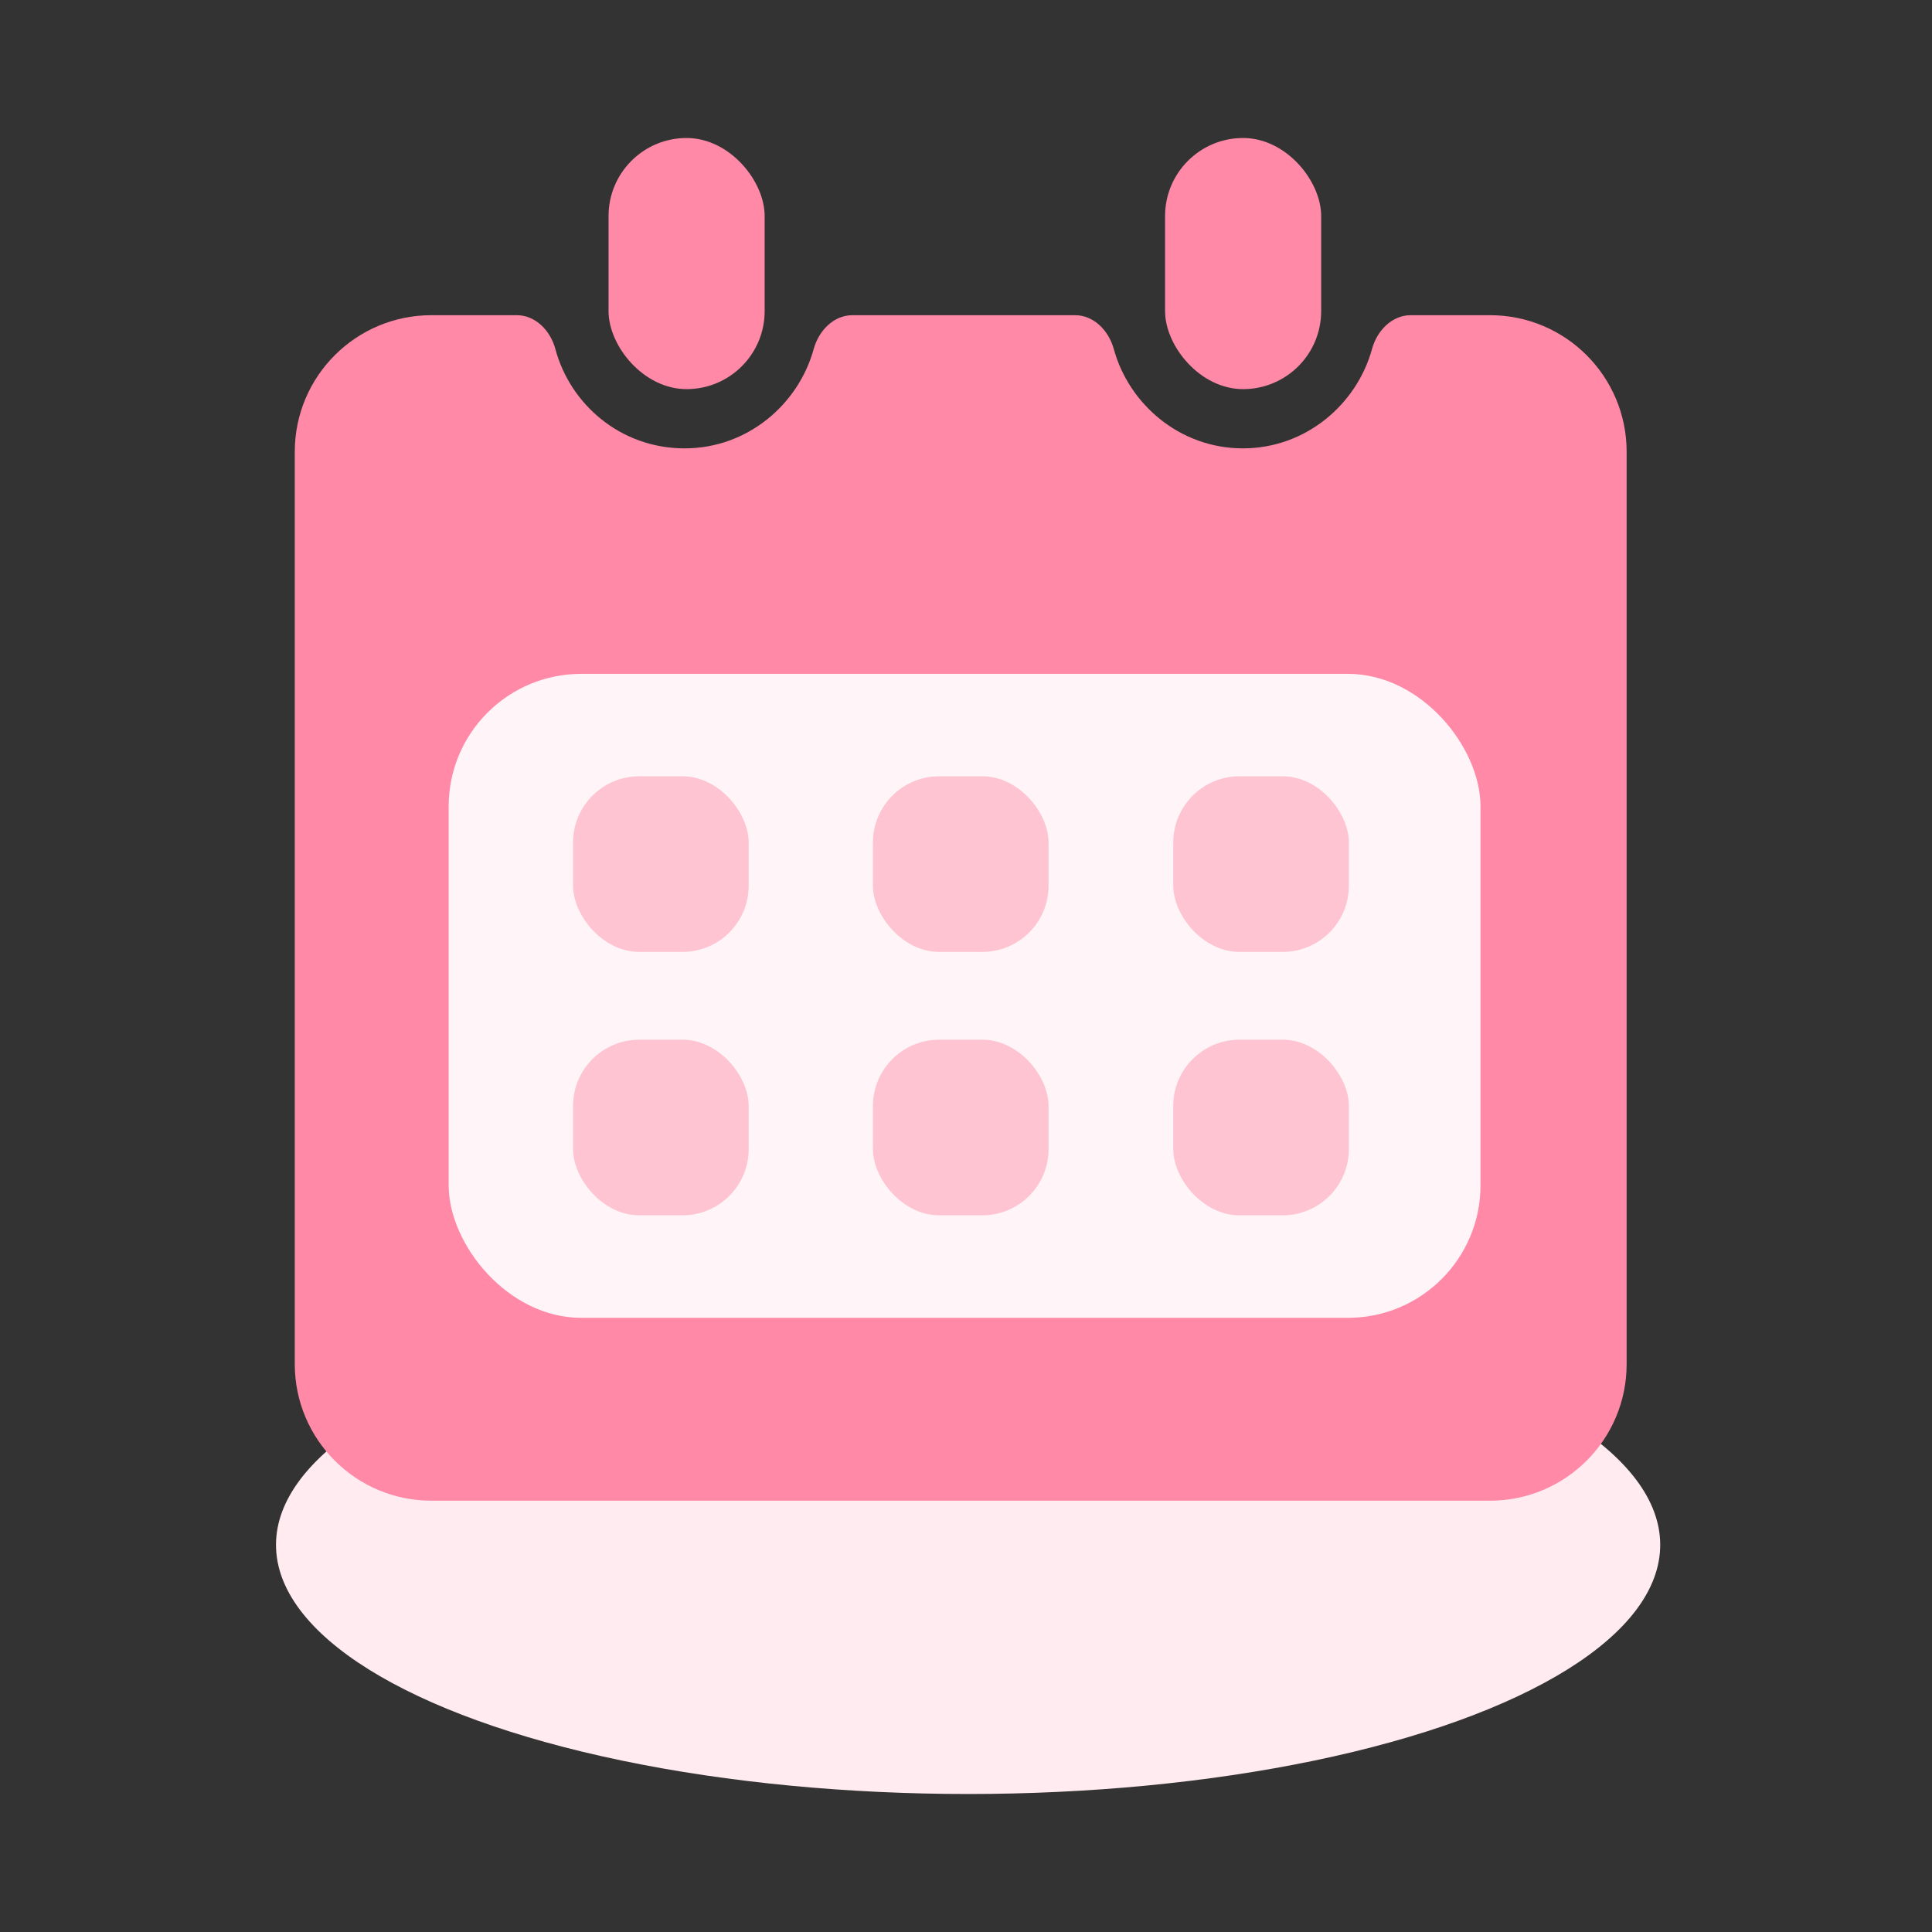
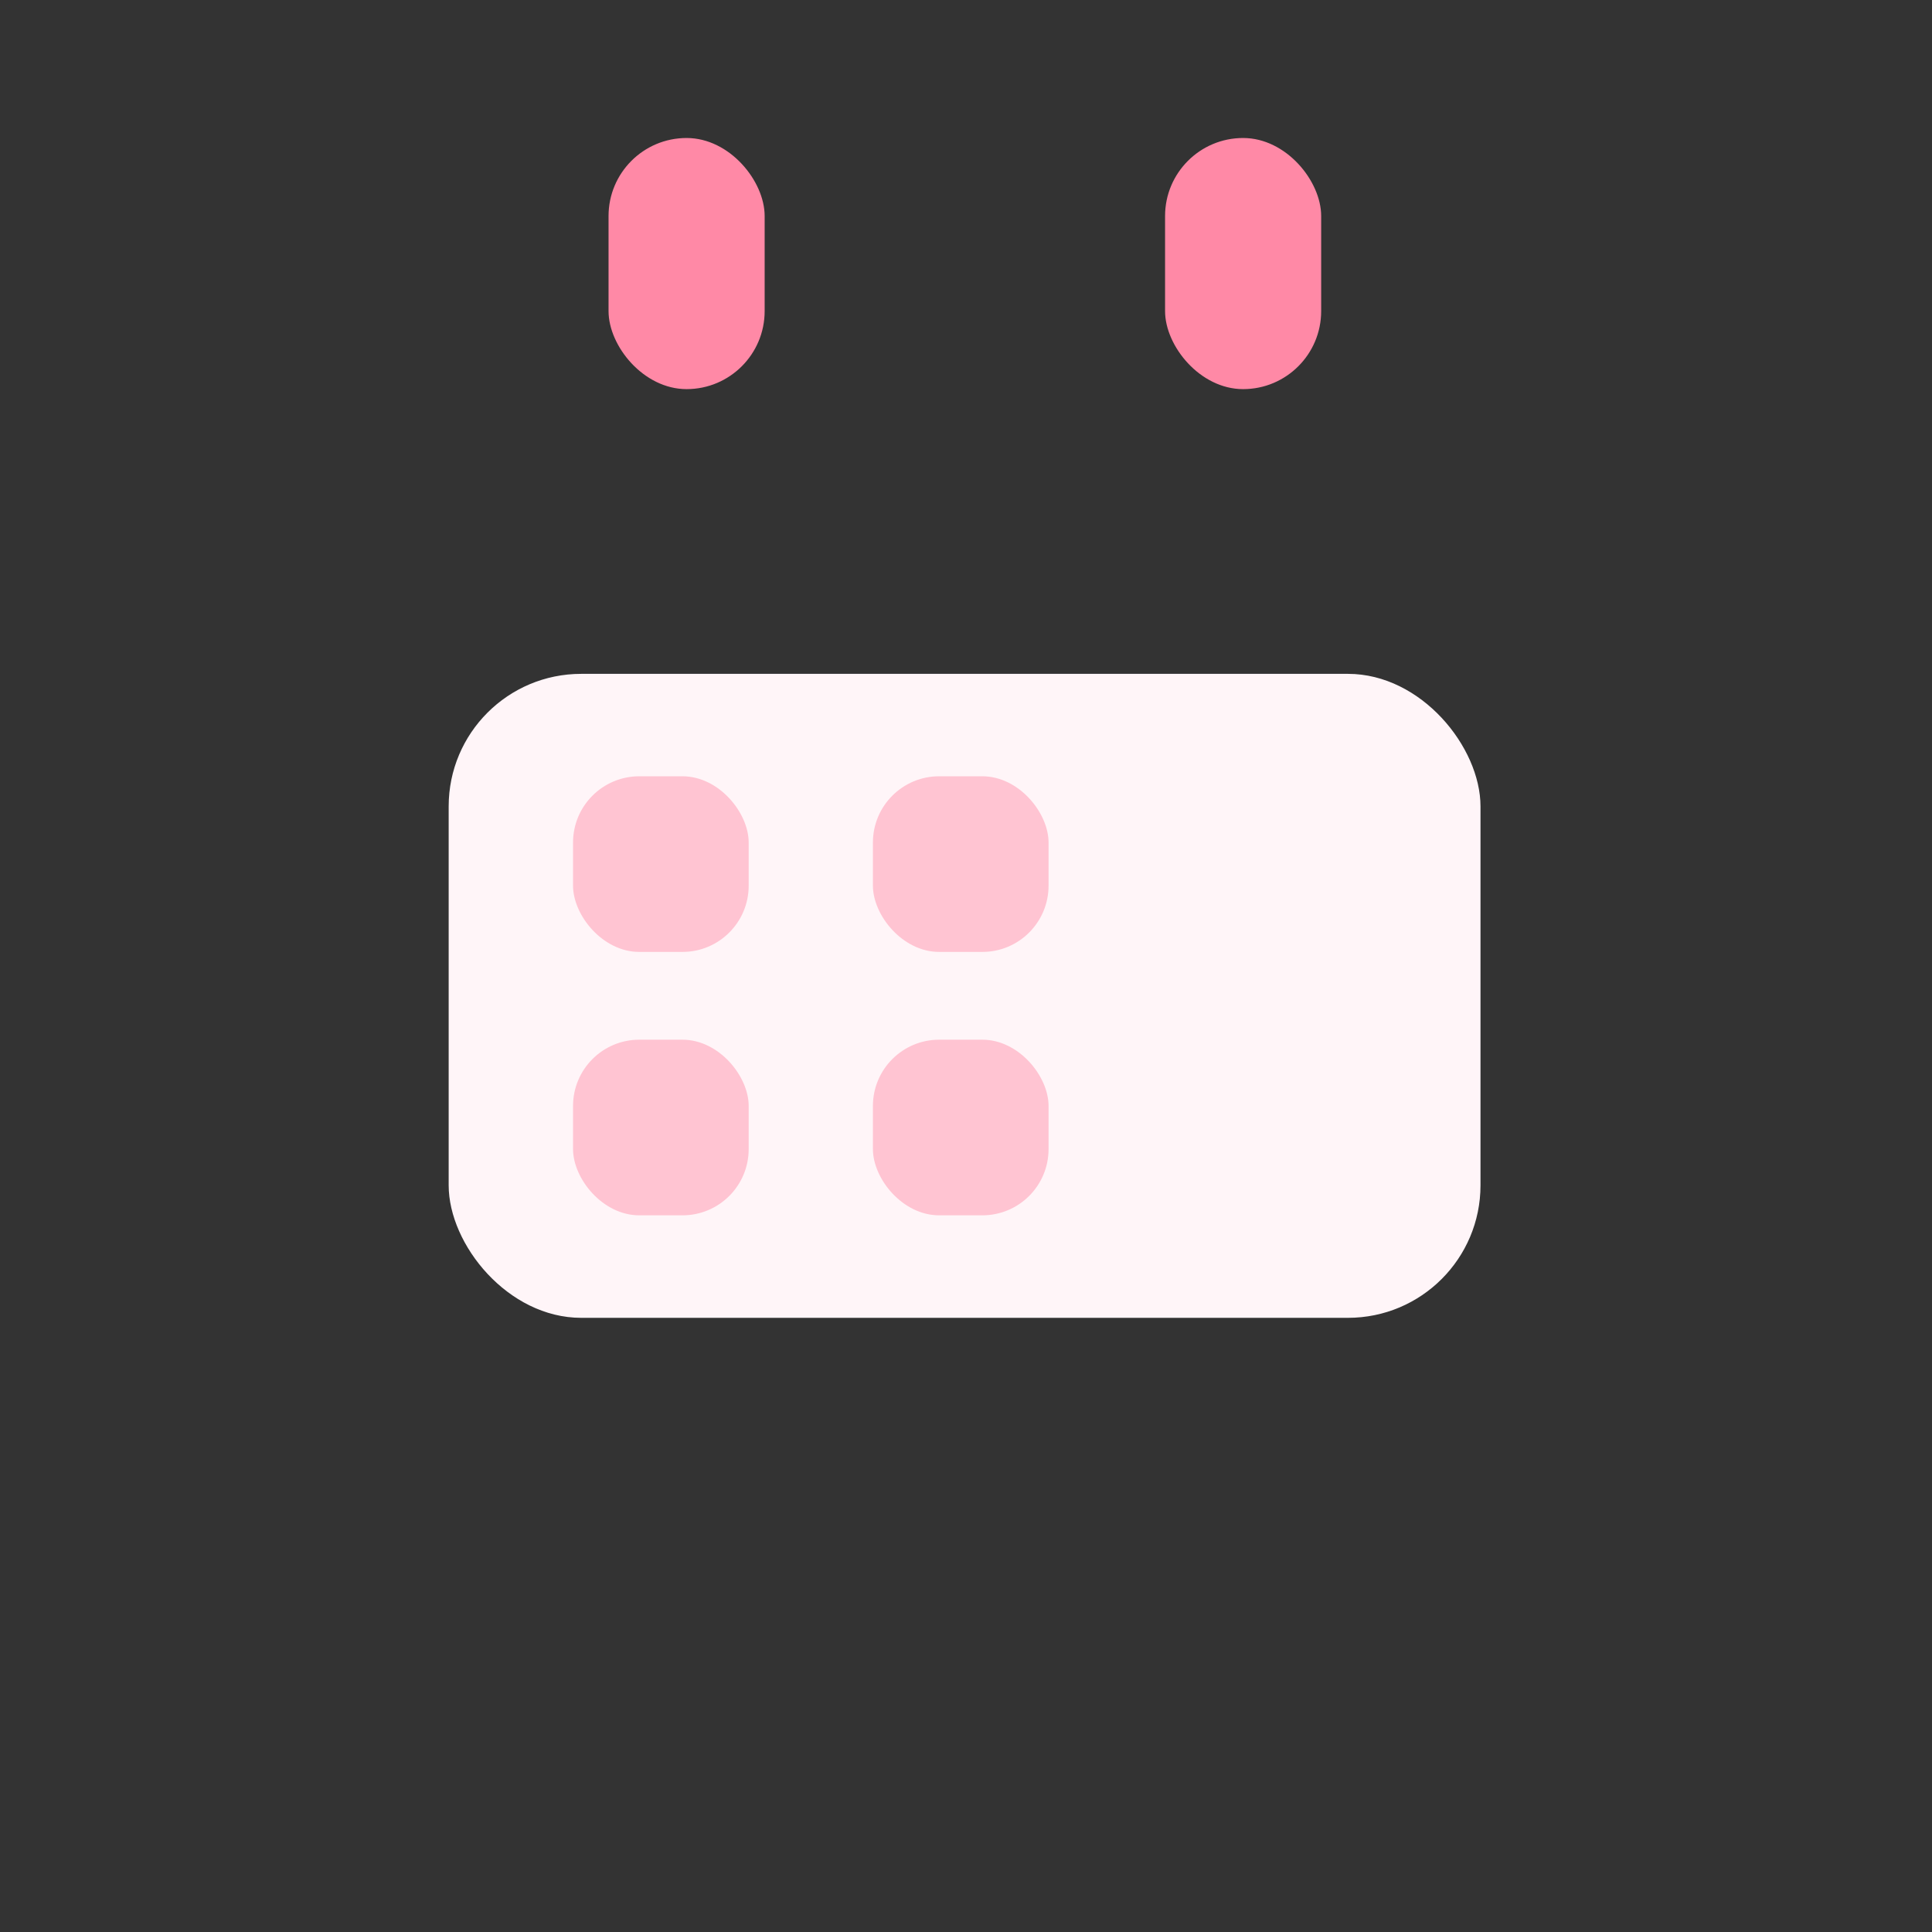
<svg xmlns="http://www.w3.org/2000/svg" width="56" height="56" viewBox="0 0 56 56" fill="none">
  <rect x="0" y="0" width="56" height="56" fill="#333333" stroke="none" />
-   <ellipse cx="28.061" cy="44.778" rx="20.061" ry="7.222" fill="#FFEBF0" />
-   <path d="M32.283 10.114C32.138 9.587 31.707 9.136 31.16 9.136H24.709C24.162 9.136 23.731 9.587 23.586 10.114C23.148 11.715 21.671 12.996 19.843 12.996C17.992 12.996 16.528 11.724 16.097 10.115C15.956 9.587 15.525 9.136 14.978 9.136H12.504C10.317 9.136 8.544 10.909 8.544 13.096V39.539C8.544 41.726 10.317 43.498 12.504 43.498H43.189C45.376 43.498 47.149 41.726 47.149 39.539V13.096C47.149 10.909 45.376 9.136 43.189 9.136H40.891C40.344 9.136 39.913 9.587 39.769 10.114C39.331 11.715 37.853 12.996 36.026 12.996C34.198 12.996 32.72 11.715 32.283 10.114Z" fill="#FF89A6" />
  <rect x="13.005" y="19.532" width="29.908" height="18.666" rx="3.841" fill="#FFF5F8" />
  <rect x="17.639" y="4" width="4.525" height="7.279" rx="2.262" fill="#FF89A6" />
  <rect x="16.61" y="22.501" width="5.091" height="5.091" rx="1.92" fill="#FFC4D2" />
  <rect x="25.302" y="22.501" width="5.091" height="5.091" rx="1.92" fill="#FFC4D2" />
-   <rect x="34.007" y="22.501" width="5.091" height="5.091" rx="1.92" fill="#FFC4D2" />
  <rect x="16.61" y="30.136" width="5.091" height="5.091" rx="1.92" fill="#FFC4D2" />
  <rect x="25.302" y="30.136" width="5.091" height="5.091" rx="1.92" fill="#FFC4D2" />
-   <rect x="34.007" y="30.136" width="5.091" height="5.091" rx="1.92" fill="#FFC4D2" />
  <rect x="33.77" y="4" width="4.525" height="7.279" rx="2.262" fill="#FF89A6" />
</svg>